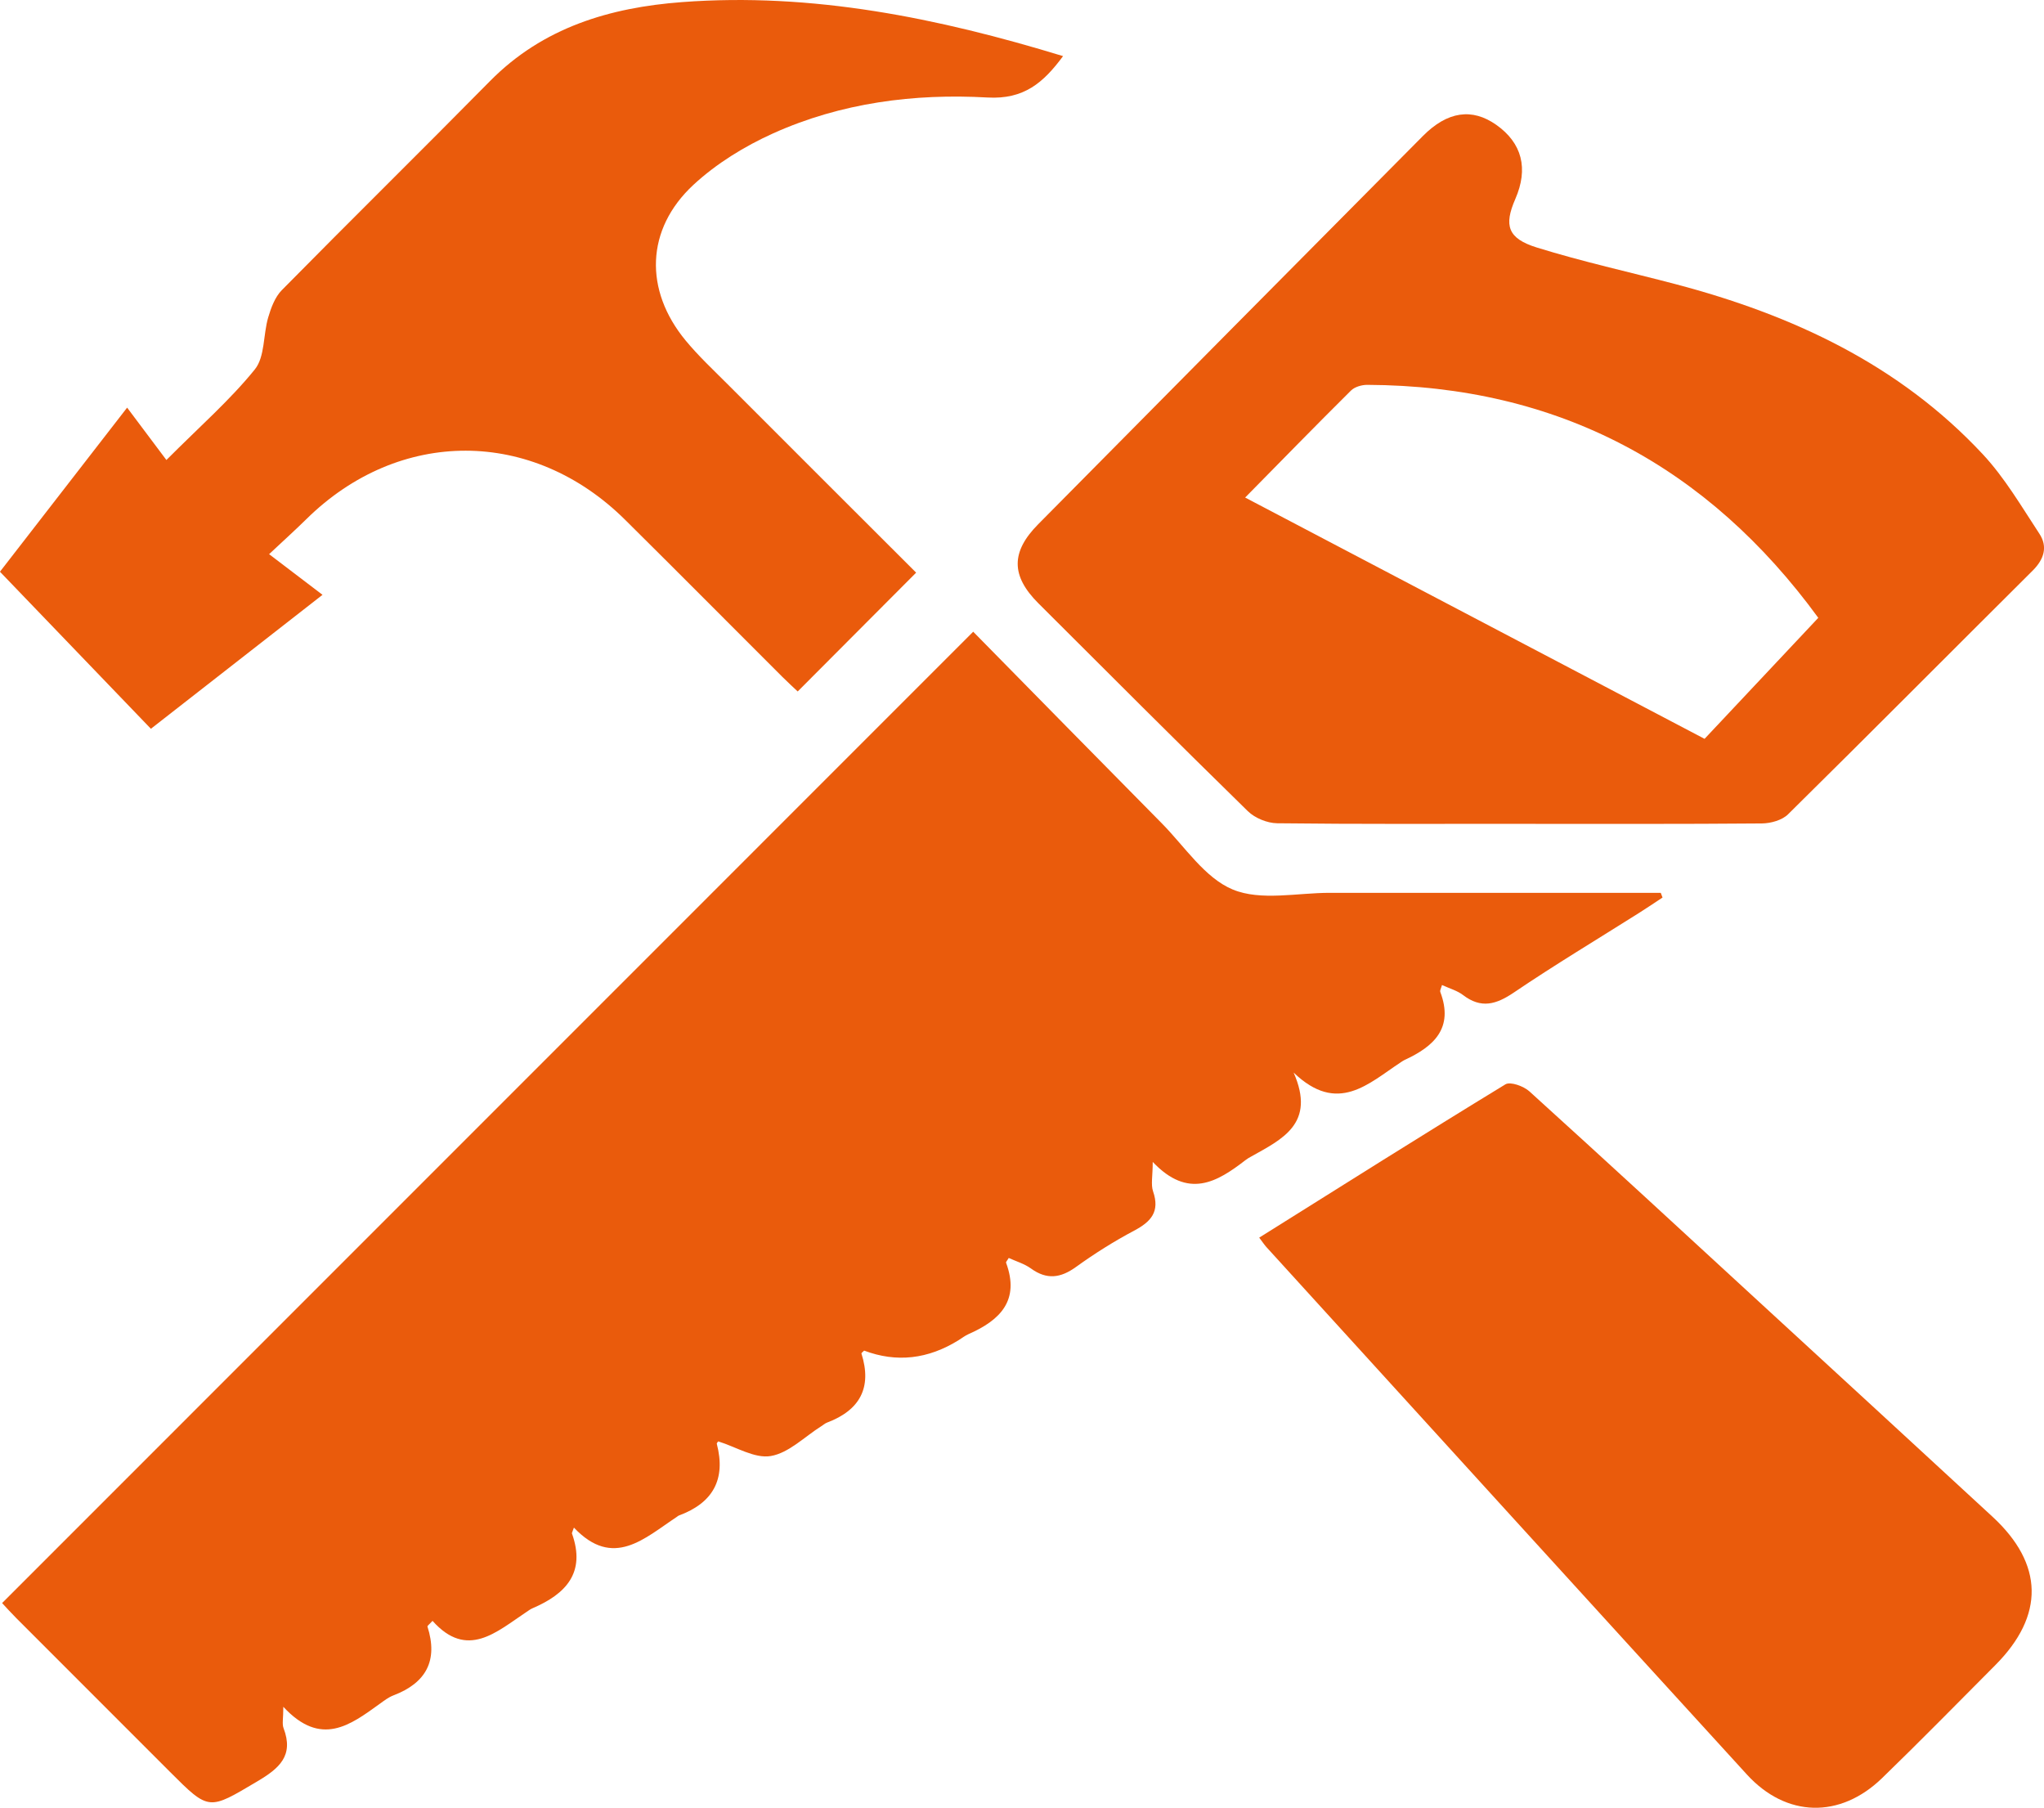
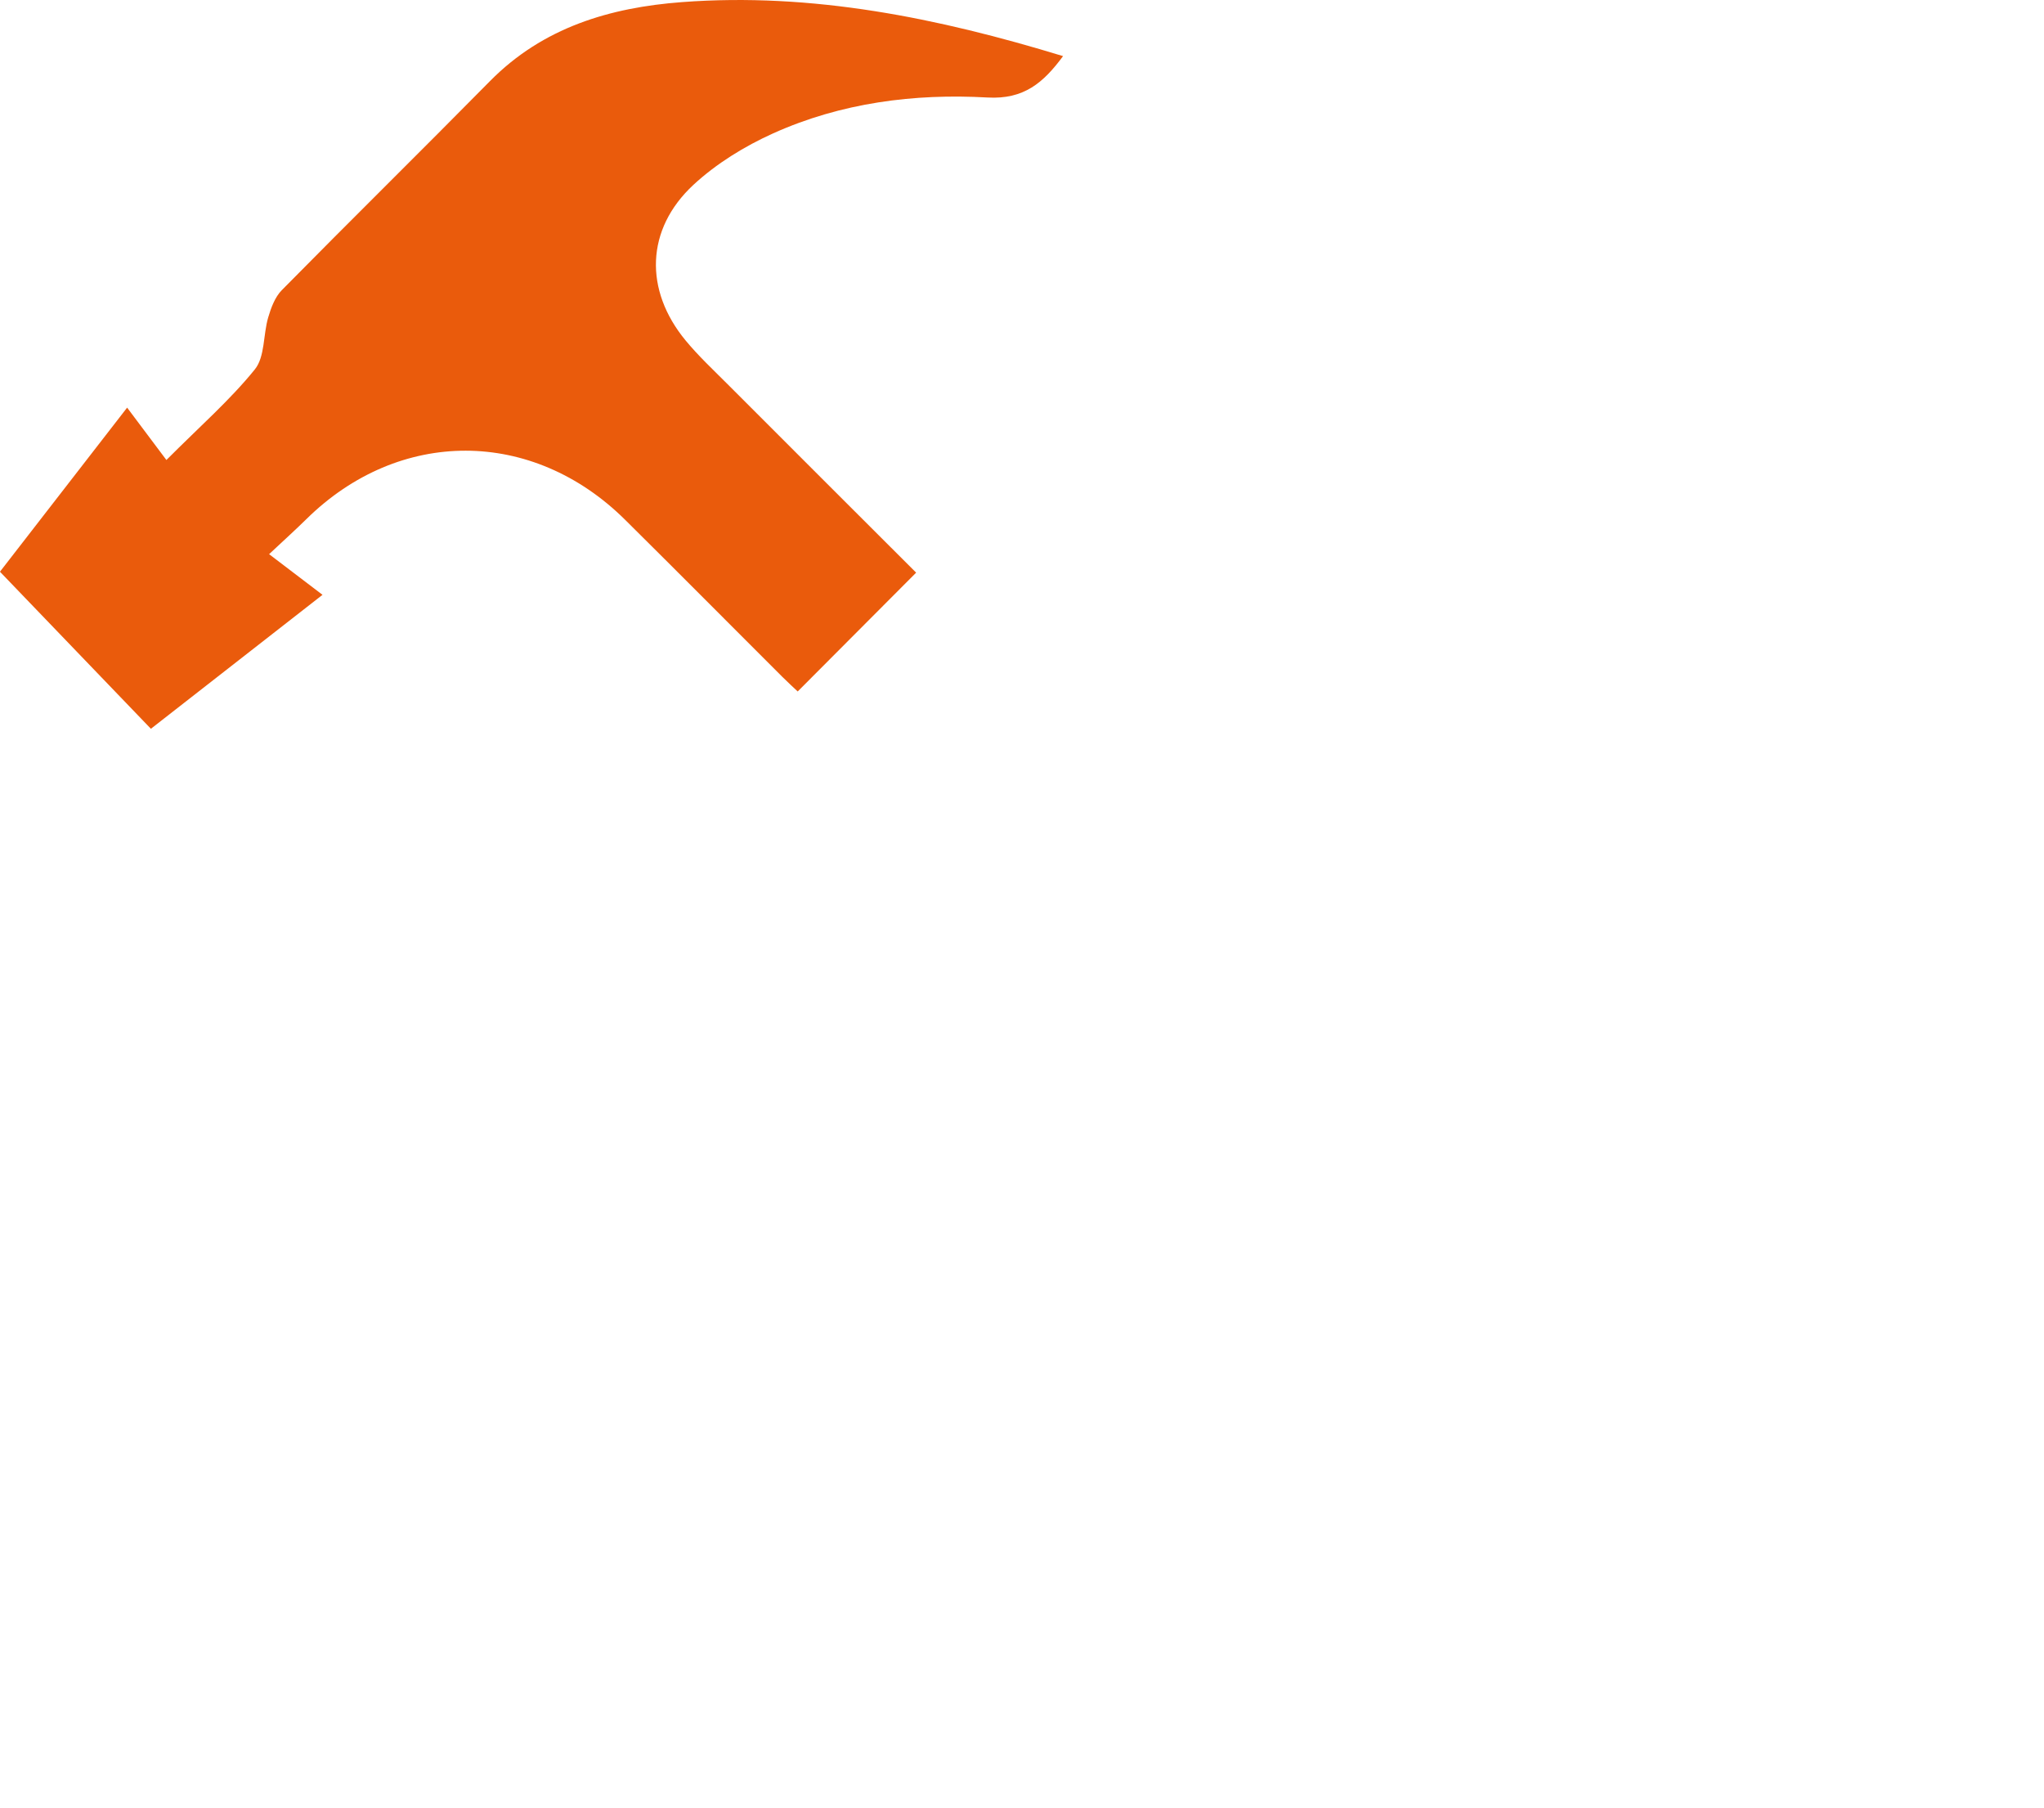
<svg xmlns="http://www.w3.org/2000/svg" id="Calque_2" data-name="Calque 2" viewBox="0 0 447 395.27">
  <defs>
    <style>
      .cls-1 {
        fill: #ea5b0c;
        stroke-width: 0px;
      }
    </style>
  </defs>
  <g id="Calque_1-2" data-name="Calque 1">
-     <path class="cls-1" d="M212.86,138.16c13.61,13.83,27.36,27.86,41.18,41.83,5.04,5.09,9.42,11.97,15.56,14.51,6.14,2.54,14.1.71,21.26.72,22.5.02,45,0,67.51.01,1.61,0,3.21,0,4.82,0,.13.34.26.68.39,1.02-1.7,1.12-3.39,2.26-5.11,3.35-9.15,5.78-18.44,11.35-27.39,17.41-3.88,2.63-7.17,3.59-11.13.56-1.27-.97-2.94-1.43-4.6-2.19-.18.68-.5,1.18-.37,1.52,2.97,7.9-1.39,11.91-7.8,14.86-.3.14-.58.34-.85.52-7.06,4.63-13.79,11.52-23.43,2.24,4.92,11.15-2.5,14.56-9.26,18.35-.44.24-.88.49-1.27.8-6.21,4.8-12.51,8.59-20.28.39,0,3.09-.44,4.94.08,6.46,1.52,4.42-.45,6.61-4.15,8.57-4.4,2.33-8.66,5.02-12.7,7.93-3.39,2.45-6.41,2.85-9.88.33-1.43-1.03-3.23-1.55-4.84-2.29-.31.54-.65.87-.58,1.05,3.05,8.26-1.33,12.58-8.21,15.6-.75.33-1.42.86-2.13,1.3q-10.09,6.3-20.7,2.31c-.2.21-.63.5-.59.64,2.36,7.46-.34,12.38-7.5,15.09-.46.17-.85.53-1.27.79-3.66,2.3-7.11,5.86-11.06,6.53-3.52.6-7.58-1.99-11.48-3.2-.02.03-.37.34-.32.54,2.03,7.79-.87,12.94-8.33,15.68-.15.06-.27.19-.41.28-7.09,4.68-13.9,11.44-22.51,2.35-.33.97-.47,1.16-.43,1.28,3.07,8.59-1.33,13.23-8.63,16.36-.45.19-.86.5-1.28.78-6.6,4.39-13,10.46-20.58,1.97-.73.8-1.16,1.1-1.11,1.24,2.37,7.43-.28,12.33-7.45,15.06-1.07.41-2.03,1.15-2.97,1.83-6.45,4.65-12.85,9.57-21.1.66,0,2.59-.3,3.75.05,4.67,2.31,6.05-.97,8.82-5.76,11.65-10.62,6.29-10.48,6.52-19.09-2.1-11.2-11.2-22.4-22.39-33.59-33.6-1.16-1.16-2.26-2.39-3.11-3.3,70.64-70.65,141.08-141.1,212.39-212.41Z" />
-     <path class="cls-1" d="M332.3,180.13c-17.67,0-35.34.09-53-.12-2.18-.03-4.86-1.13-6.42-2.65-15.37-15.03-30.57-30.25-45.79-45.44-6-5.99-6.06-11.22-.05-17.29,28.02-28.32,56.06-56.62,84.13-84.89,5.39-5.43,10.78-6.16,16.05-2.44,5.64,3.98,7.07,9.55,4.16,16.22-2.52,5.77-1.68,8.62,4.7,10.6,9.98,3.1,20.22,5.35,30.34,8.01,25.54,6.73,48.9,17.57,67.2,37.2,4.81,5.16,8.46,11.43,12.37,17.37,1.88,2.85,1.02,5.59-1.46,8.06-17.85,17.75-35.58,35.61-53.5,53.29-1.31,1.3-3.78,1.98-5.72,2-17.67.15-35.34.09-53,.09ZM272.3,108.79c33.59,17.64,66.82,35.09,100.47,52.76,8.31-8.84,16.39-17.44,24.87-26.46-24.13-33.06-56.8-50.77-98.65-50.94-1.2,0-2.74.44-3.55,1.25-7.68,7.62-15.23,15.36-23.13,23.38Z" />
    <path class="cls-1" d="M200.35,125.21c-8.61,8.64-17.06,17.11-25.9,25.98-.88-.83-2.19-2.02-3.44-3.27-11.44-11.42-22.83-22.9-34.32-34.28-20.29-20.09-49.4-20.11-69.68-.14-2.37,2.34-4.85,4.56-8.16,7.67,3.95,3.01,7.5,5.7,11.68,8.89-13.47,10.51-25.49,19.89-37.53,29.29-10.99-11.43-21.78-22.67-33.01-34.34,8.41-10.85,17.78-22.94,27.81-35.88,2.89,3.85,5.56,7.41,8.59,11.45,7.41-7.43,13.96-13.15,19.34-19.81,2.23-2.76,1.81-7.58,2.92-11.36.62-2.11,1.49-4.46,2.98-5.97,15.09-15.31,30.42-30.39,45.52-45.7C118.75,5.97,133.43,1.64,149.15.46c28.48-2.14,55.95,3.45,83.33,11.81-4.3,5.82-8.56,9.5-16.52,9.05-16.06-.91-32.03,1.16-46.86,7.83-6.26,2.82-12.44,6.62-17.46,11.27-10.45,9.7-10.79,23.03-1.7,34.03,2.75,3.33,5.93,6.31,8.99,9.37,13.89,13.91,27.81,27.8,41.42,41.39Z" />
-     <path class="cls-1" d="M275.38,270.61c18.19-11.4,35.93-22.59,53.83-33.51,1.08-.66,3.99.39,5.25,1.53,16.8,15.22,33.46,30.59,50.14,45.94,17.05,15.68,34.12,31.35,51.14,47.07,11.21,10.35,11.41,21.6.62,32.44-8.23,8.27-16.4,16.6-24.78,24.72-9.19,8.9-20.95,8.62-29.55-.79-35.07-38.39-70.06-76.87-105.07-115.32-.44-.48-.79-1.03-1.58-2.07Z" />
  </g>
</svg>